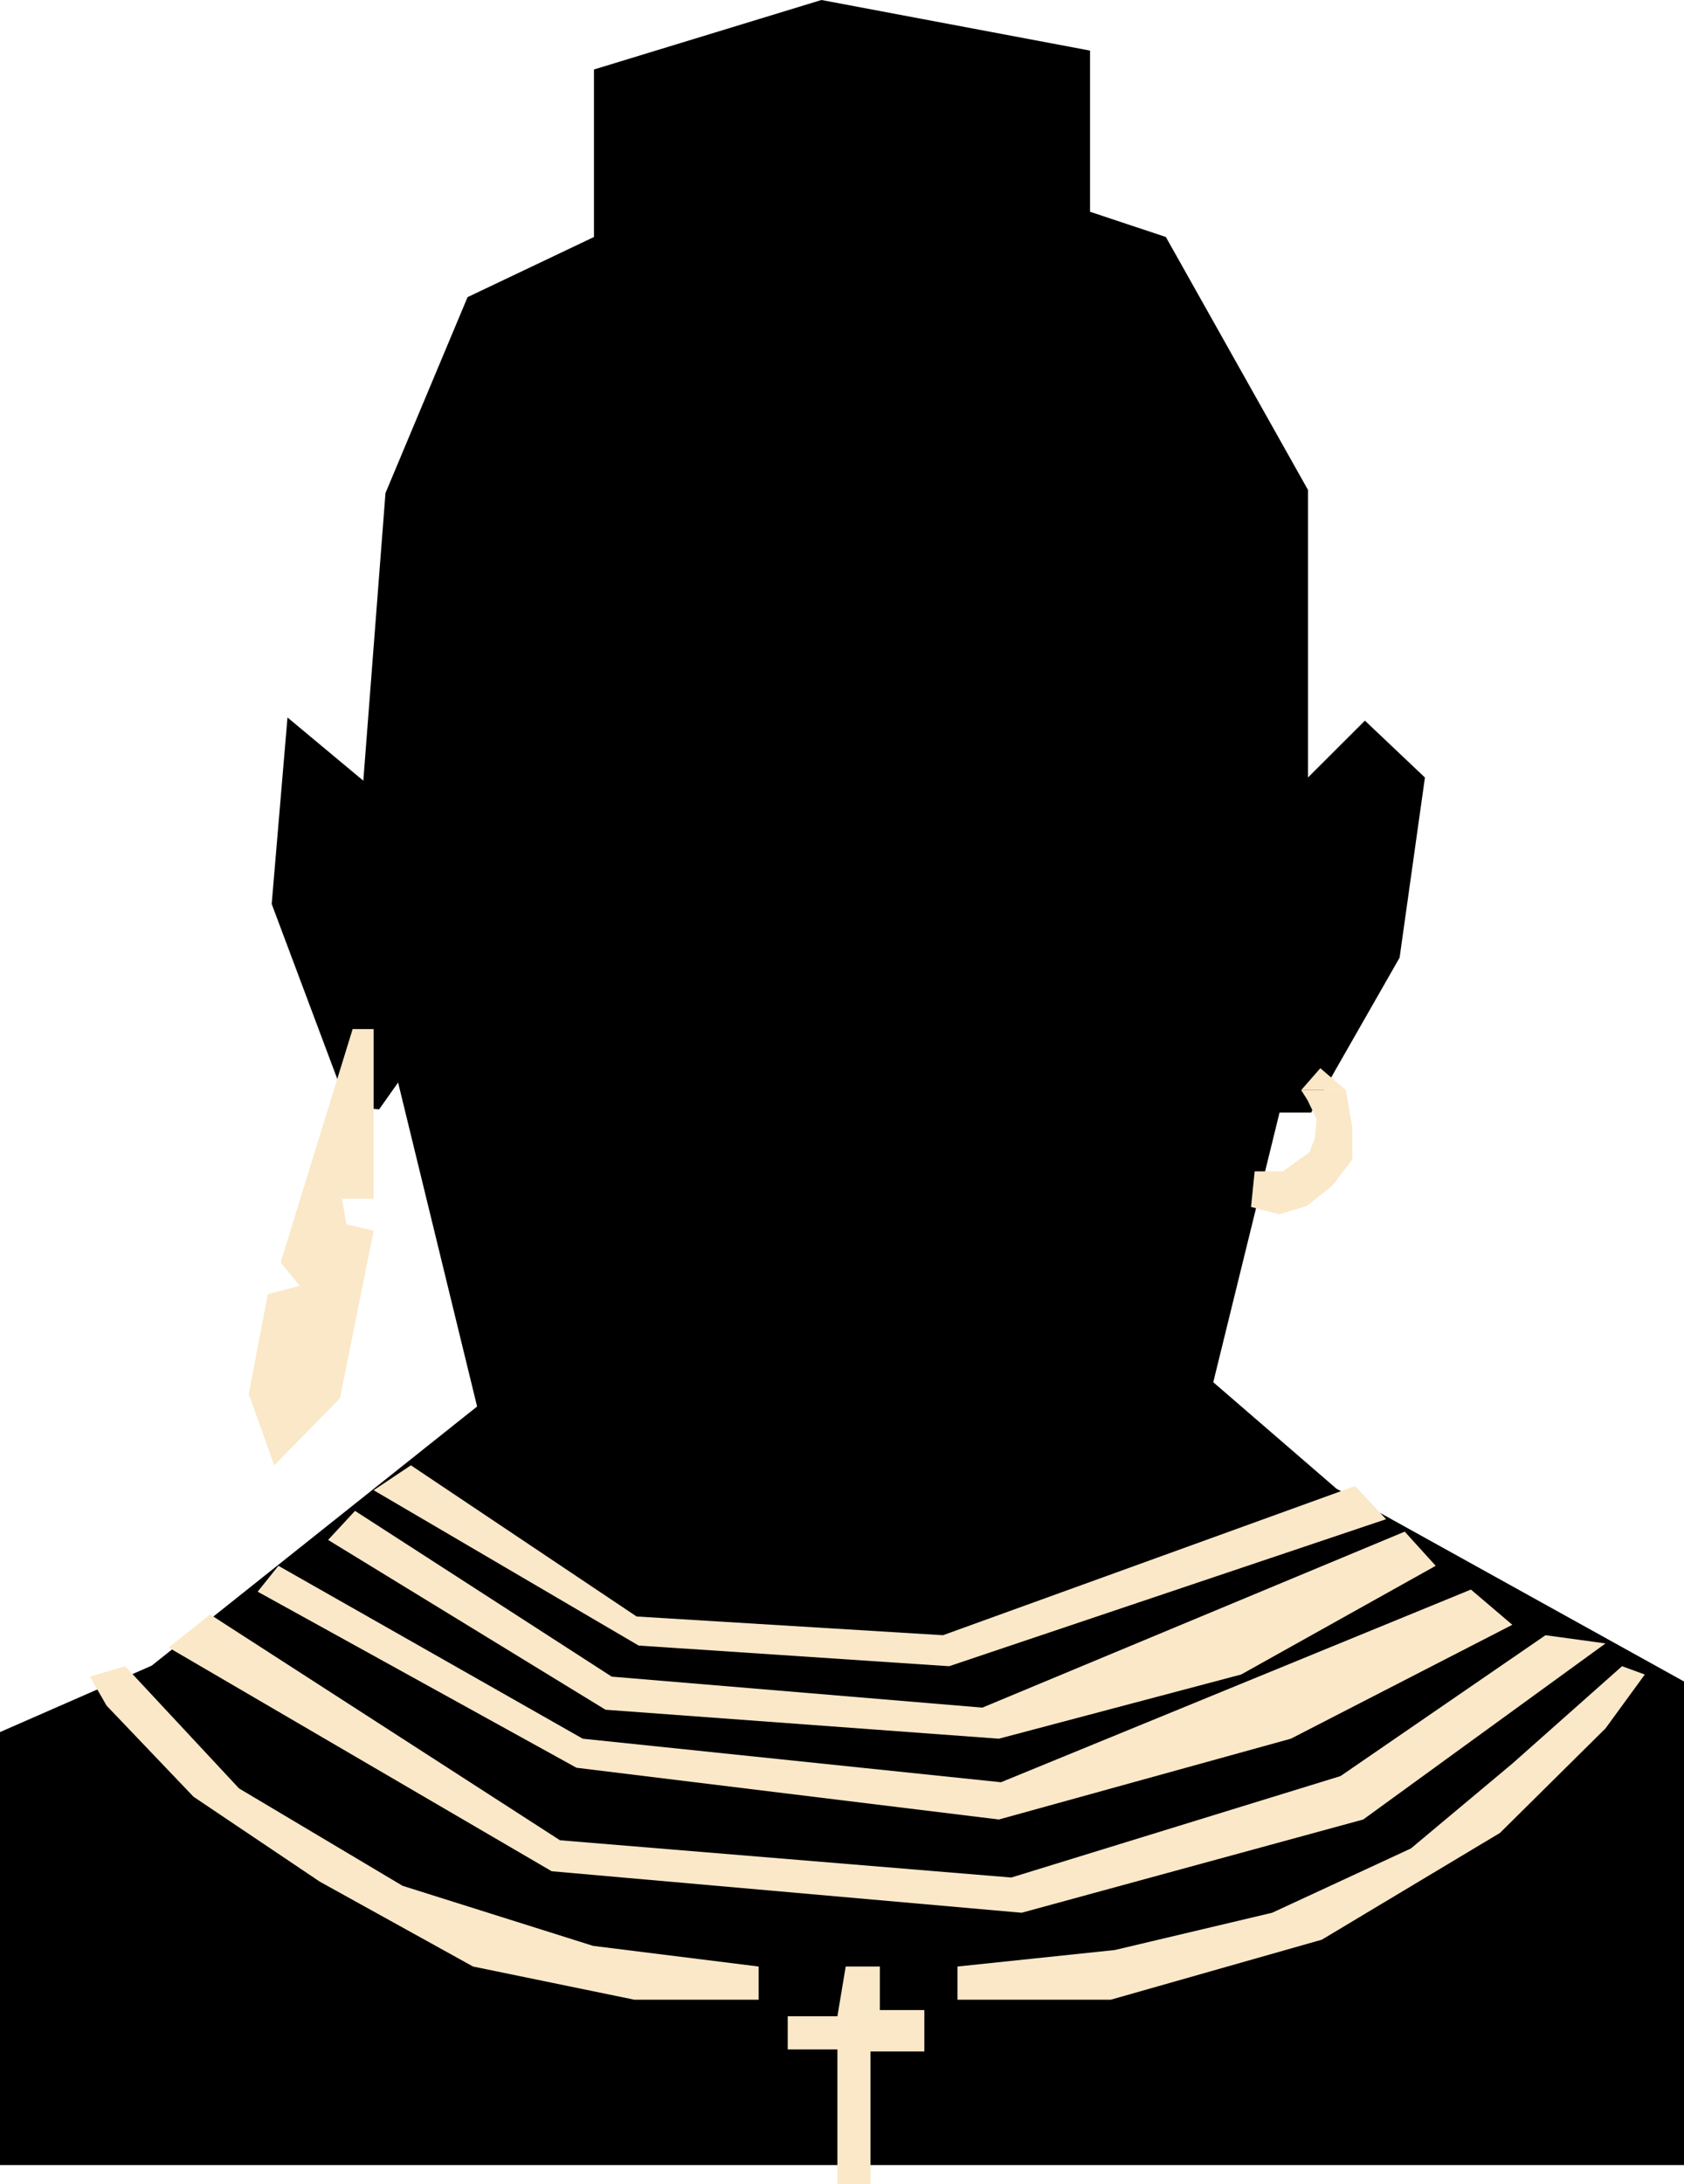
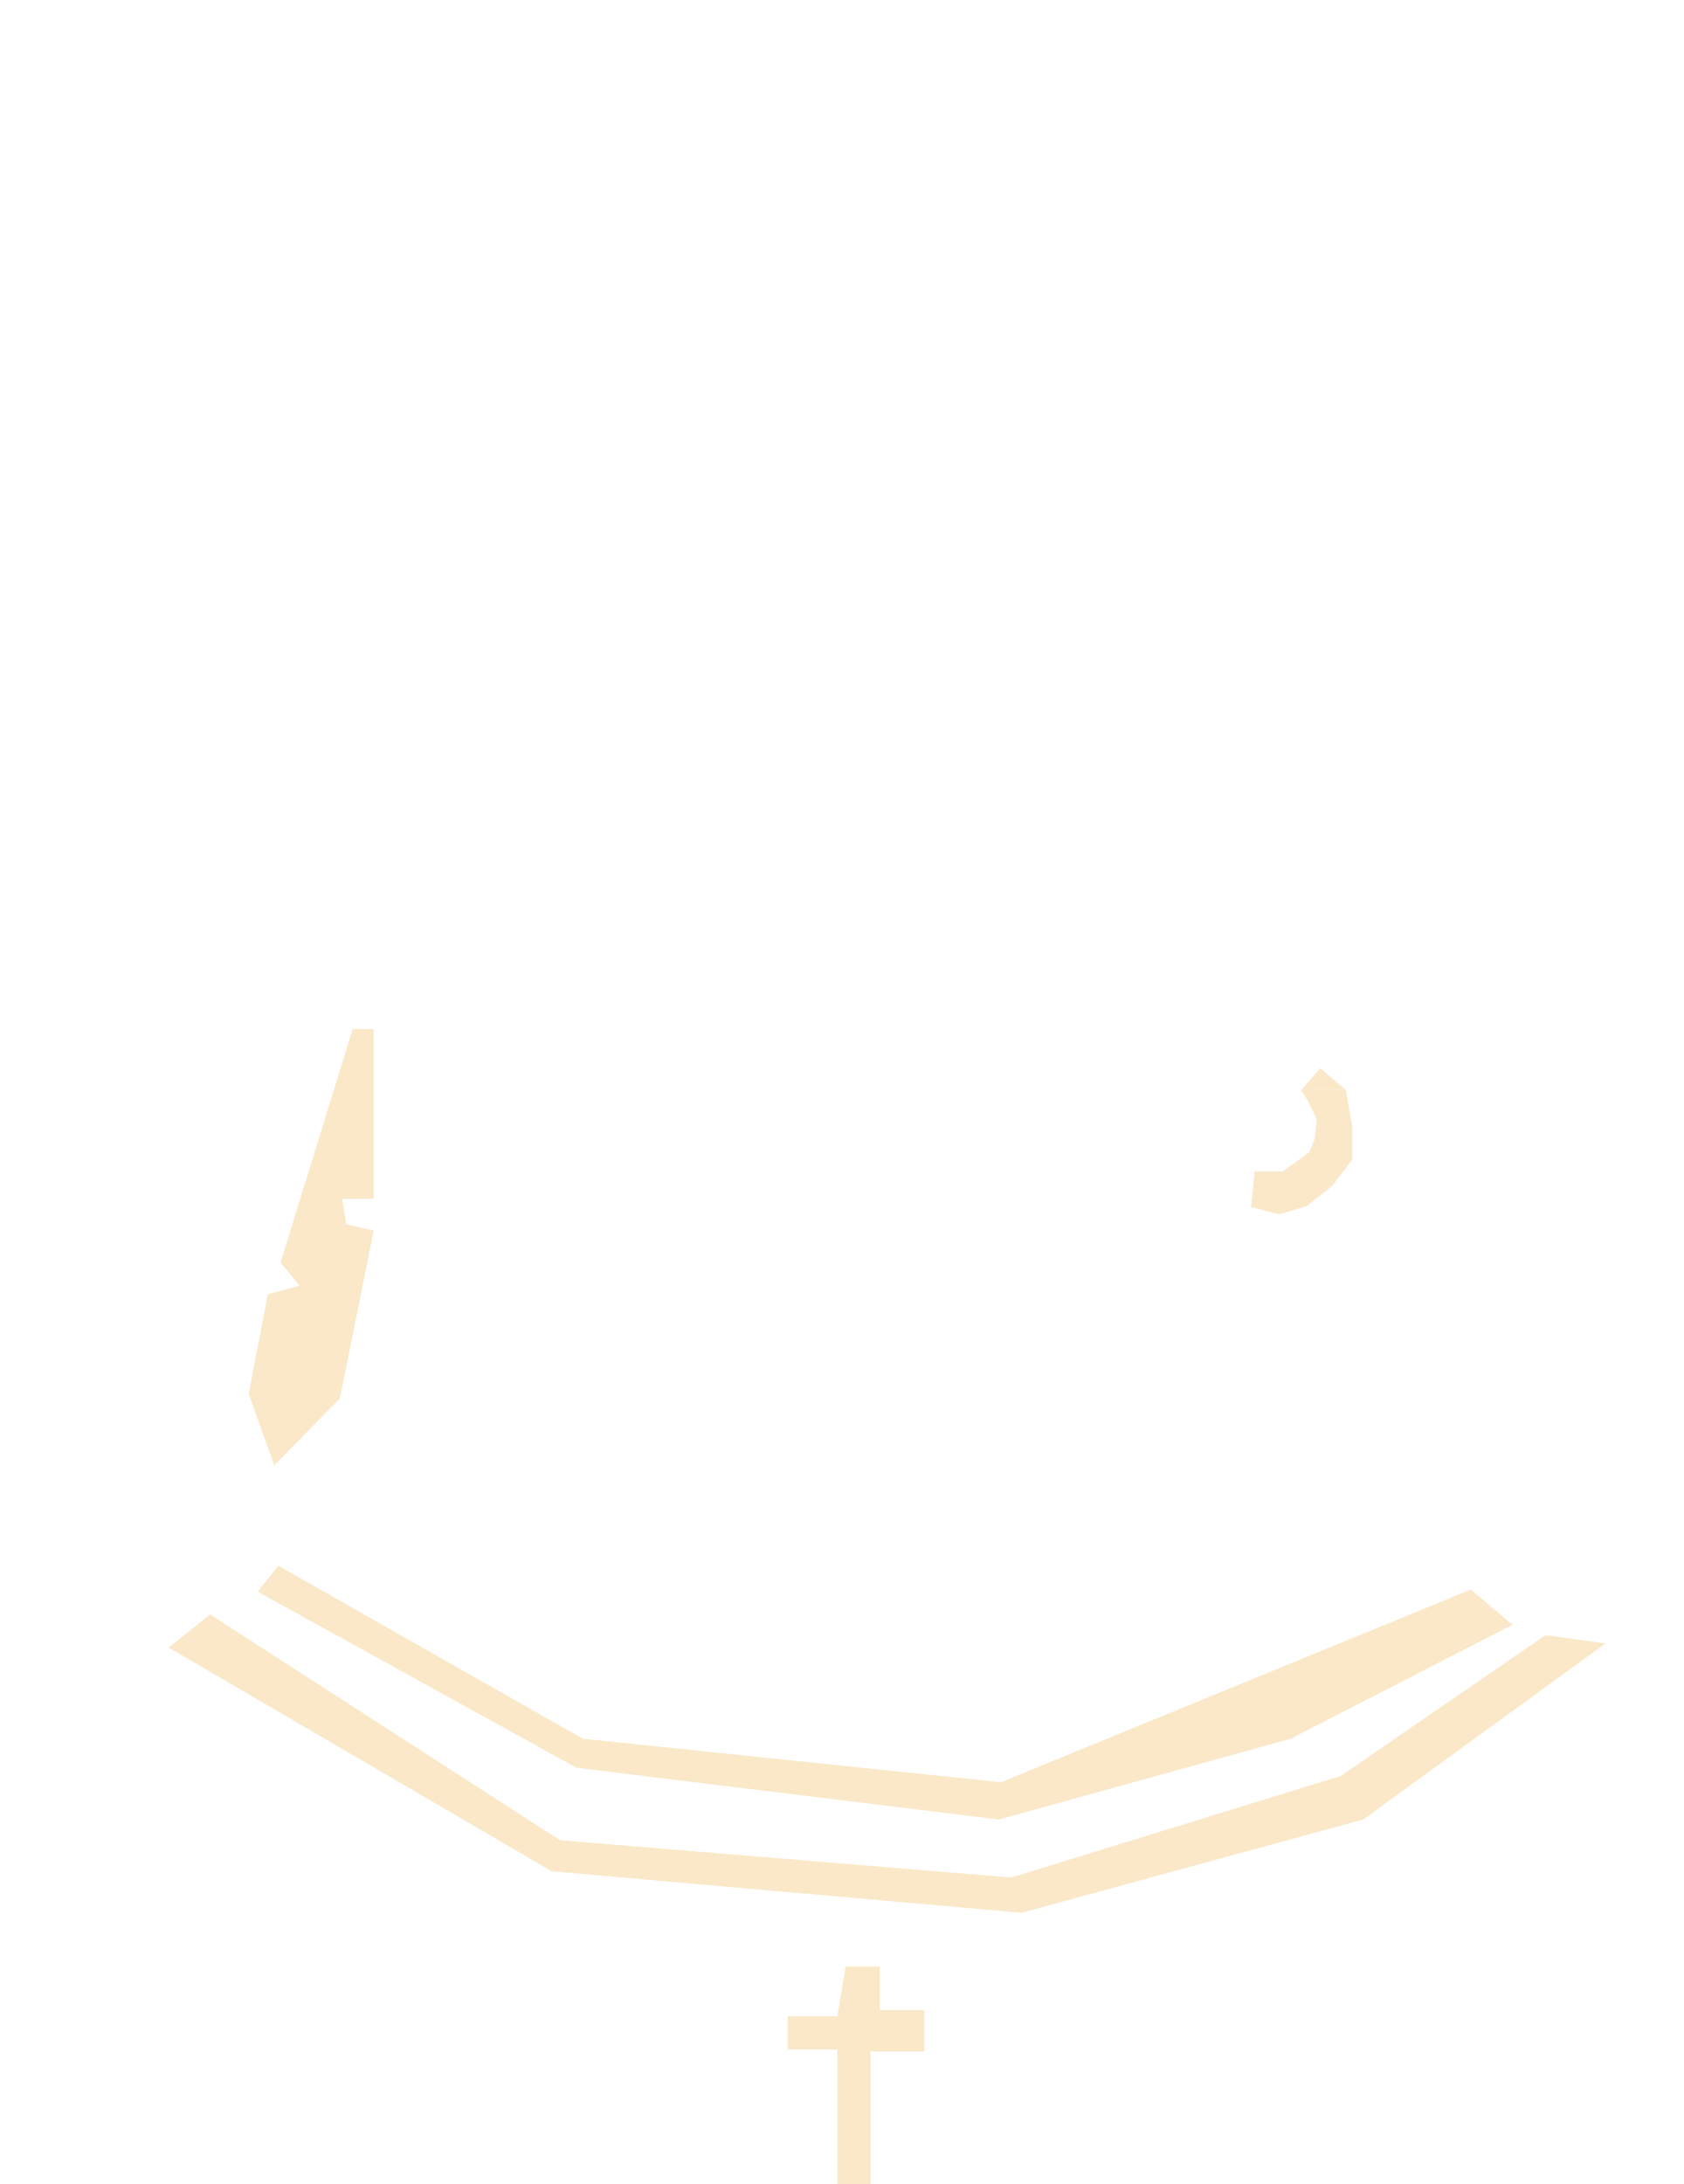
<svg xmlns="http://www.w3.org/2000/svg" viewBox="0 0 190.78 247.33">
  <defs>
    <style>.cls-1{fill:#fae8c8;}</style>
  </defs>
  <title>ba</title>
  <g id="Calque_2" data-name="Calque 2">
    <g id="Calque_5" data-name="Calque 5">
-       <polygon points="67.29 26.84 67.29 7.87 93.06 0 123.49 5.73 123.49 23.98 132.08 26.84 148.18 55.48 148.18 88.05 154.63 81.61 161.43 88.05 158.56 108.45 148.54 125.99 144.96 125.99 137.45 156.53 151.41 168.59 190.78 190.42 190.78 245.18 0 245.18 0 196.15 17.18 188.63 54.05 159.28 45.1 122.59 42.95 125.63 39.37 125.28 30.78 102.37 32.57 81.25 41.16 88.41 43.67 55.84 52.97 33.65 67.29 26.84" />
-       <polygon class="cls-1" points="46.55 165.94 72.12 183.06 106.83 185.18 153.51 168.29 157.03 172.04 107.53 188.69 72.35 186.35 42.33 168.76 46.55 165.94" />
-       <polygon class="cls-1" points="40.22 171.1 69.3 189.87 111.29 193.38 159.14 173.45 162.65 177.32 140.61 189.63 113.16 196.9 68.6 193.62 37.17 174.39 40.22 171.1" />
      <polygon class="cls-1" points="31.54 177.32 66.02 196.9 113.4 201.83 166.64 180.01 171.33 184 146.24 196.9 113.16 206.05 65.31 200.19 29.19 180.25 31.54 177.32" />
      <polygon class="cls-1" points="23.8 182.83 63.44 208.4 114.57 212.62 151.87 201.13 175.09 185.18 181.89 186.11 154.44 206.05 115.74 216.61 62.5 211.91 19.11 186.58 23.8 182.83" />
      <polygon class="cls-1" points="95.81 222.7 99.68 222.7 99.68 227.63 104.72 227.63 104.72 232.32 98.62 232.32 98.62 247.33 94.87 247.33 94.87 232.09 89.24 232.09 89.24 228.33 94.87 228.33 95.81 222.7" />
-       <polygon class="cls-1" points="14.18 188.69 27.08 202.53 45.61 213.56 67.19 220.36 85.95 222.7 85.95 226.46 71.88 226.46 53.59 222.7 36.23 213.09 21.92 203.47 12.07 193.15 10.19 189.87 14.18 188.69" />
-       <polygon class="cls-1" points="108.47 222.7 108.47 226.46 125.83 226.46 149.75 219.66 169.93 207.57 181.89 195.73 186.34 189.63 183.76 188.69 171.33 199.72 159.84 209.33 144.12 216.61 126.3 220.83 108.47 222.7" />
      <polygon class="cls-1" points="39.95 116.54 31.79 142.97 33.95 145.61 30.34 146.57 28.18 157.87 31.07 165.94 38.51 158.35 42.33 139.37 39.23 138.64 38.75 135.76 42.33 135.76 42.33 116.54 39.95 116.54" />
      <polygon class="cls-1" points="147.41 123.45 152.47 123.45 153.2 127.69 153.2 131.31 150.92 134.3 148.03 136.58 144.93 137.51 141.73 136.68 142.14 132.65 145.34 132.65 148.34 130.48 148.96 128.93 149.17 126.76 148.13 124.59 147.41 123.45" />
      <polygon class="cls-1" points="149.58 120.97 152.47 123.45 147.41 123.45 149.58 120.97" />
    </g>
  </g>
</svg>